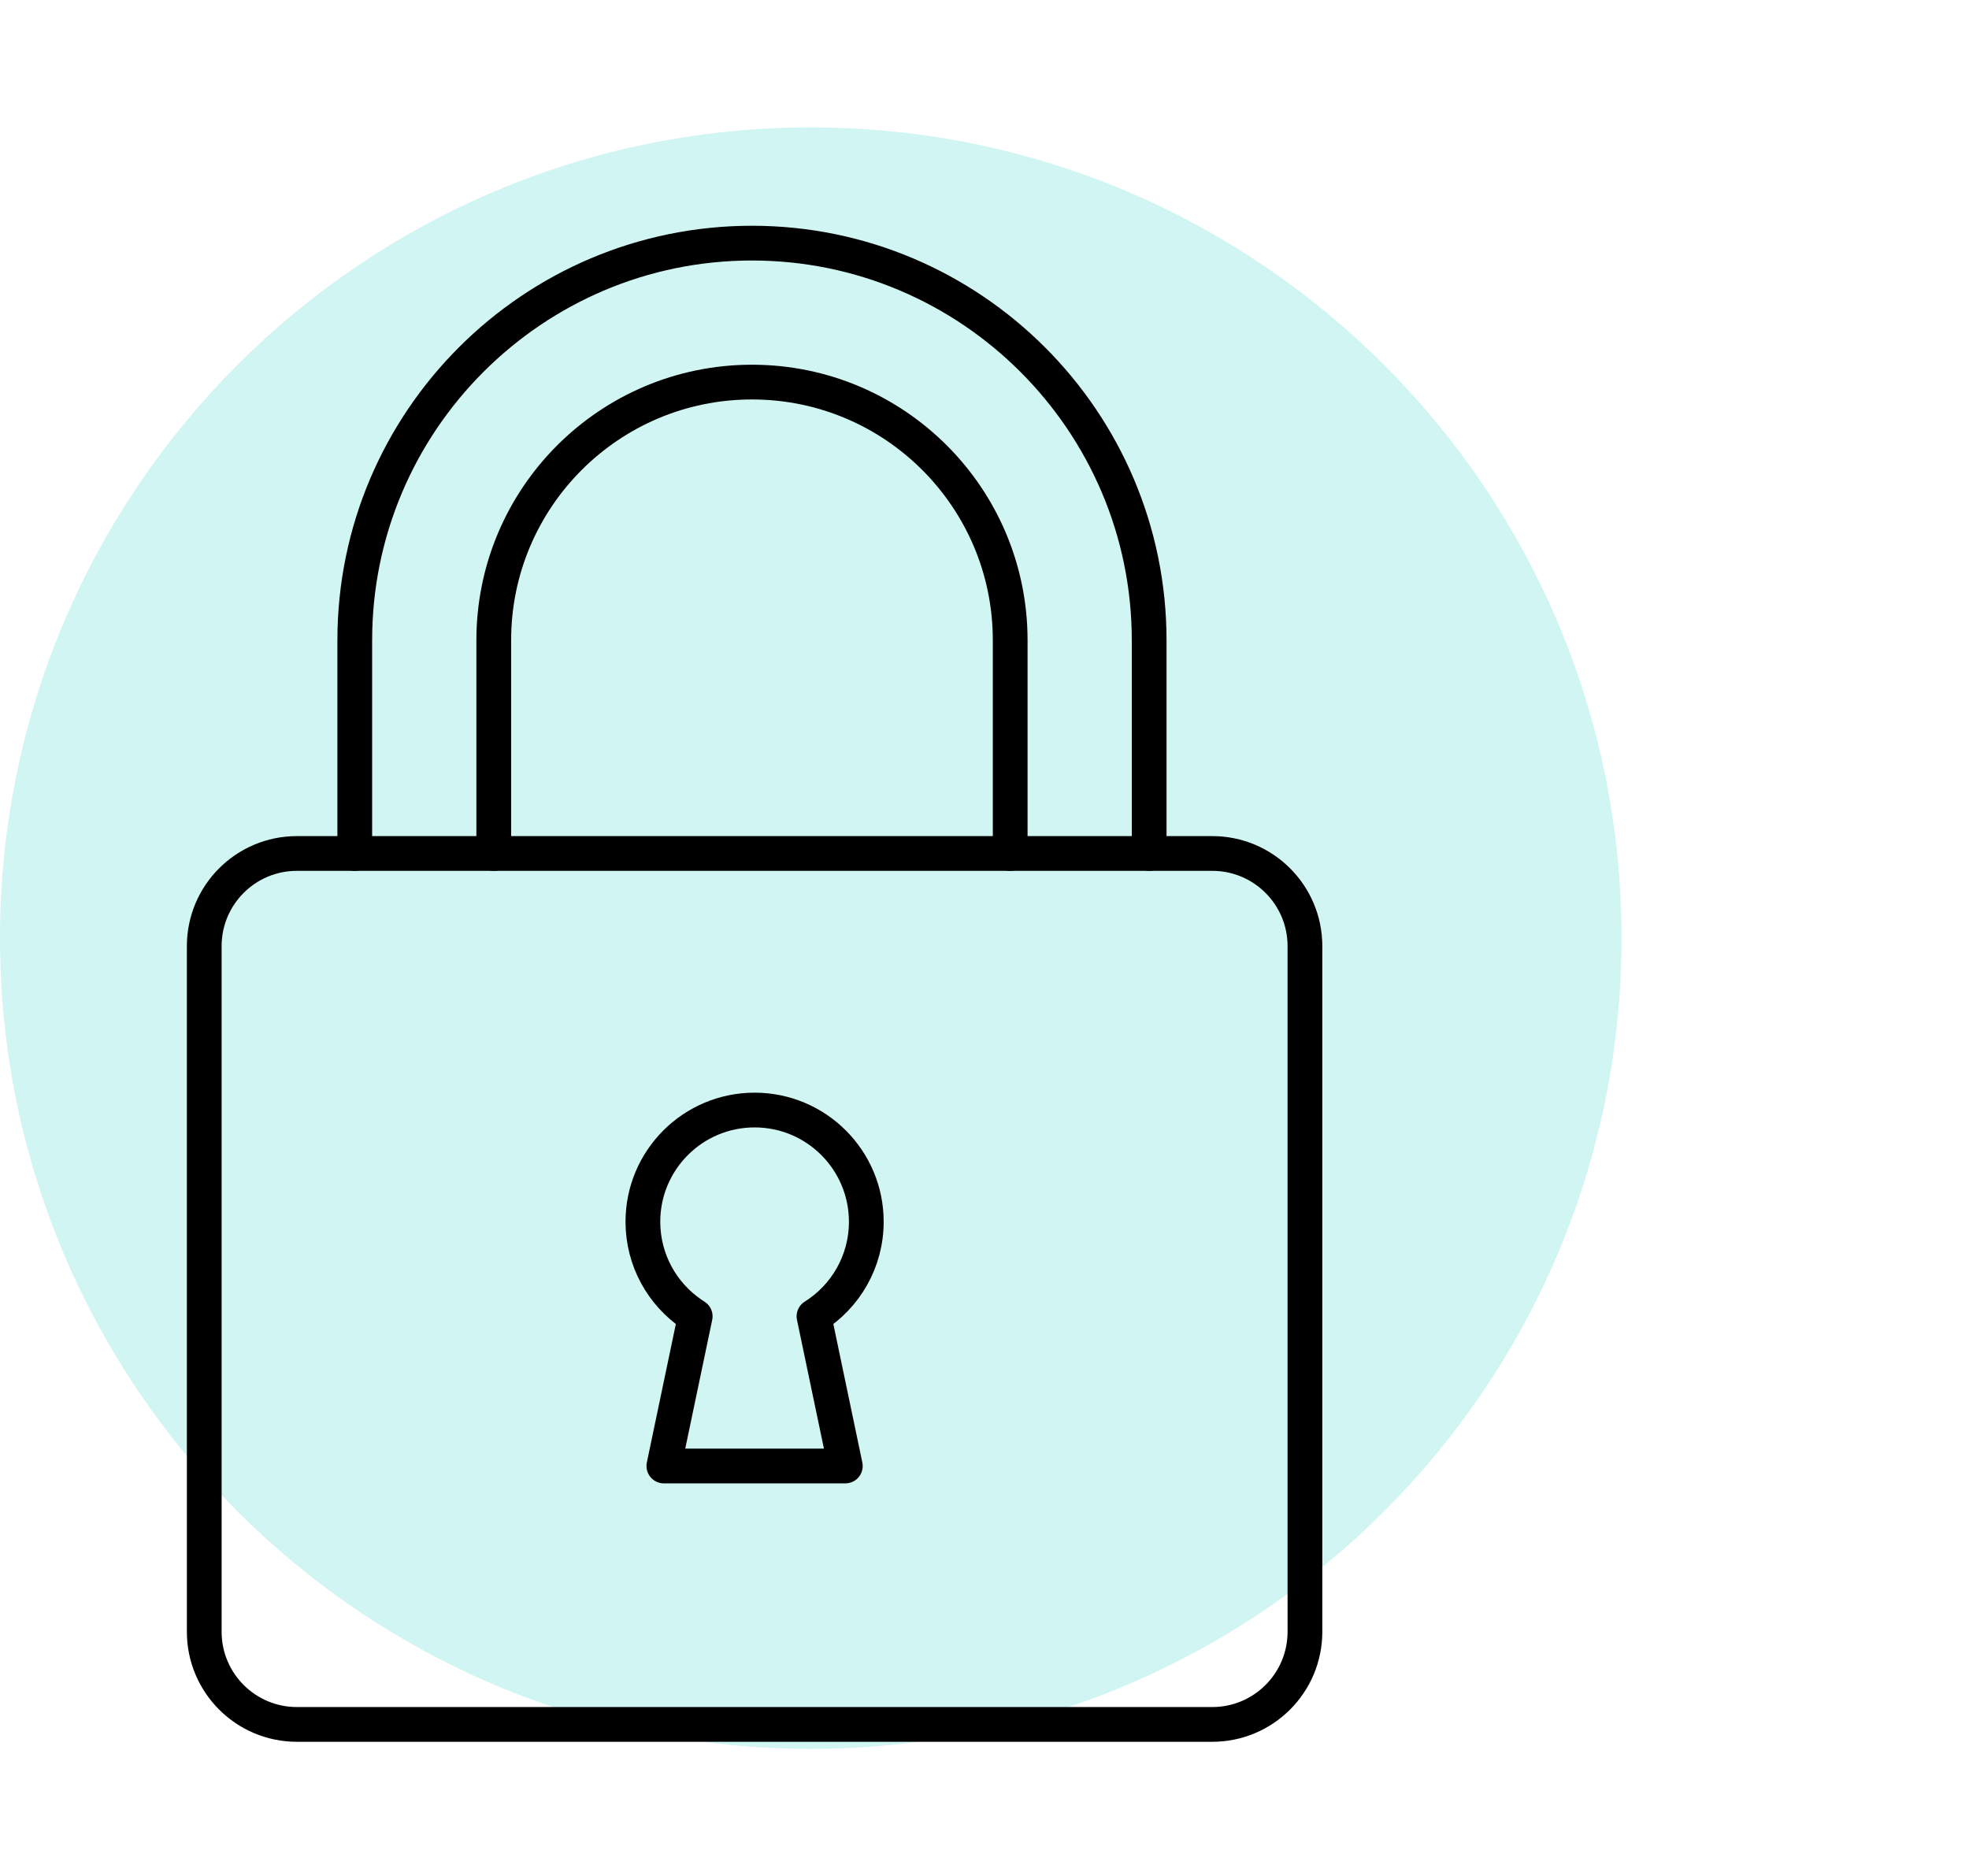
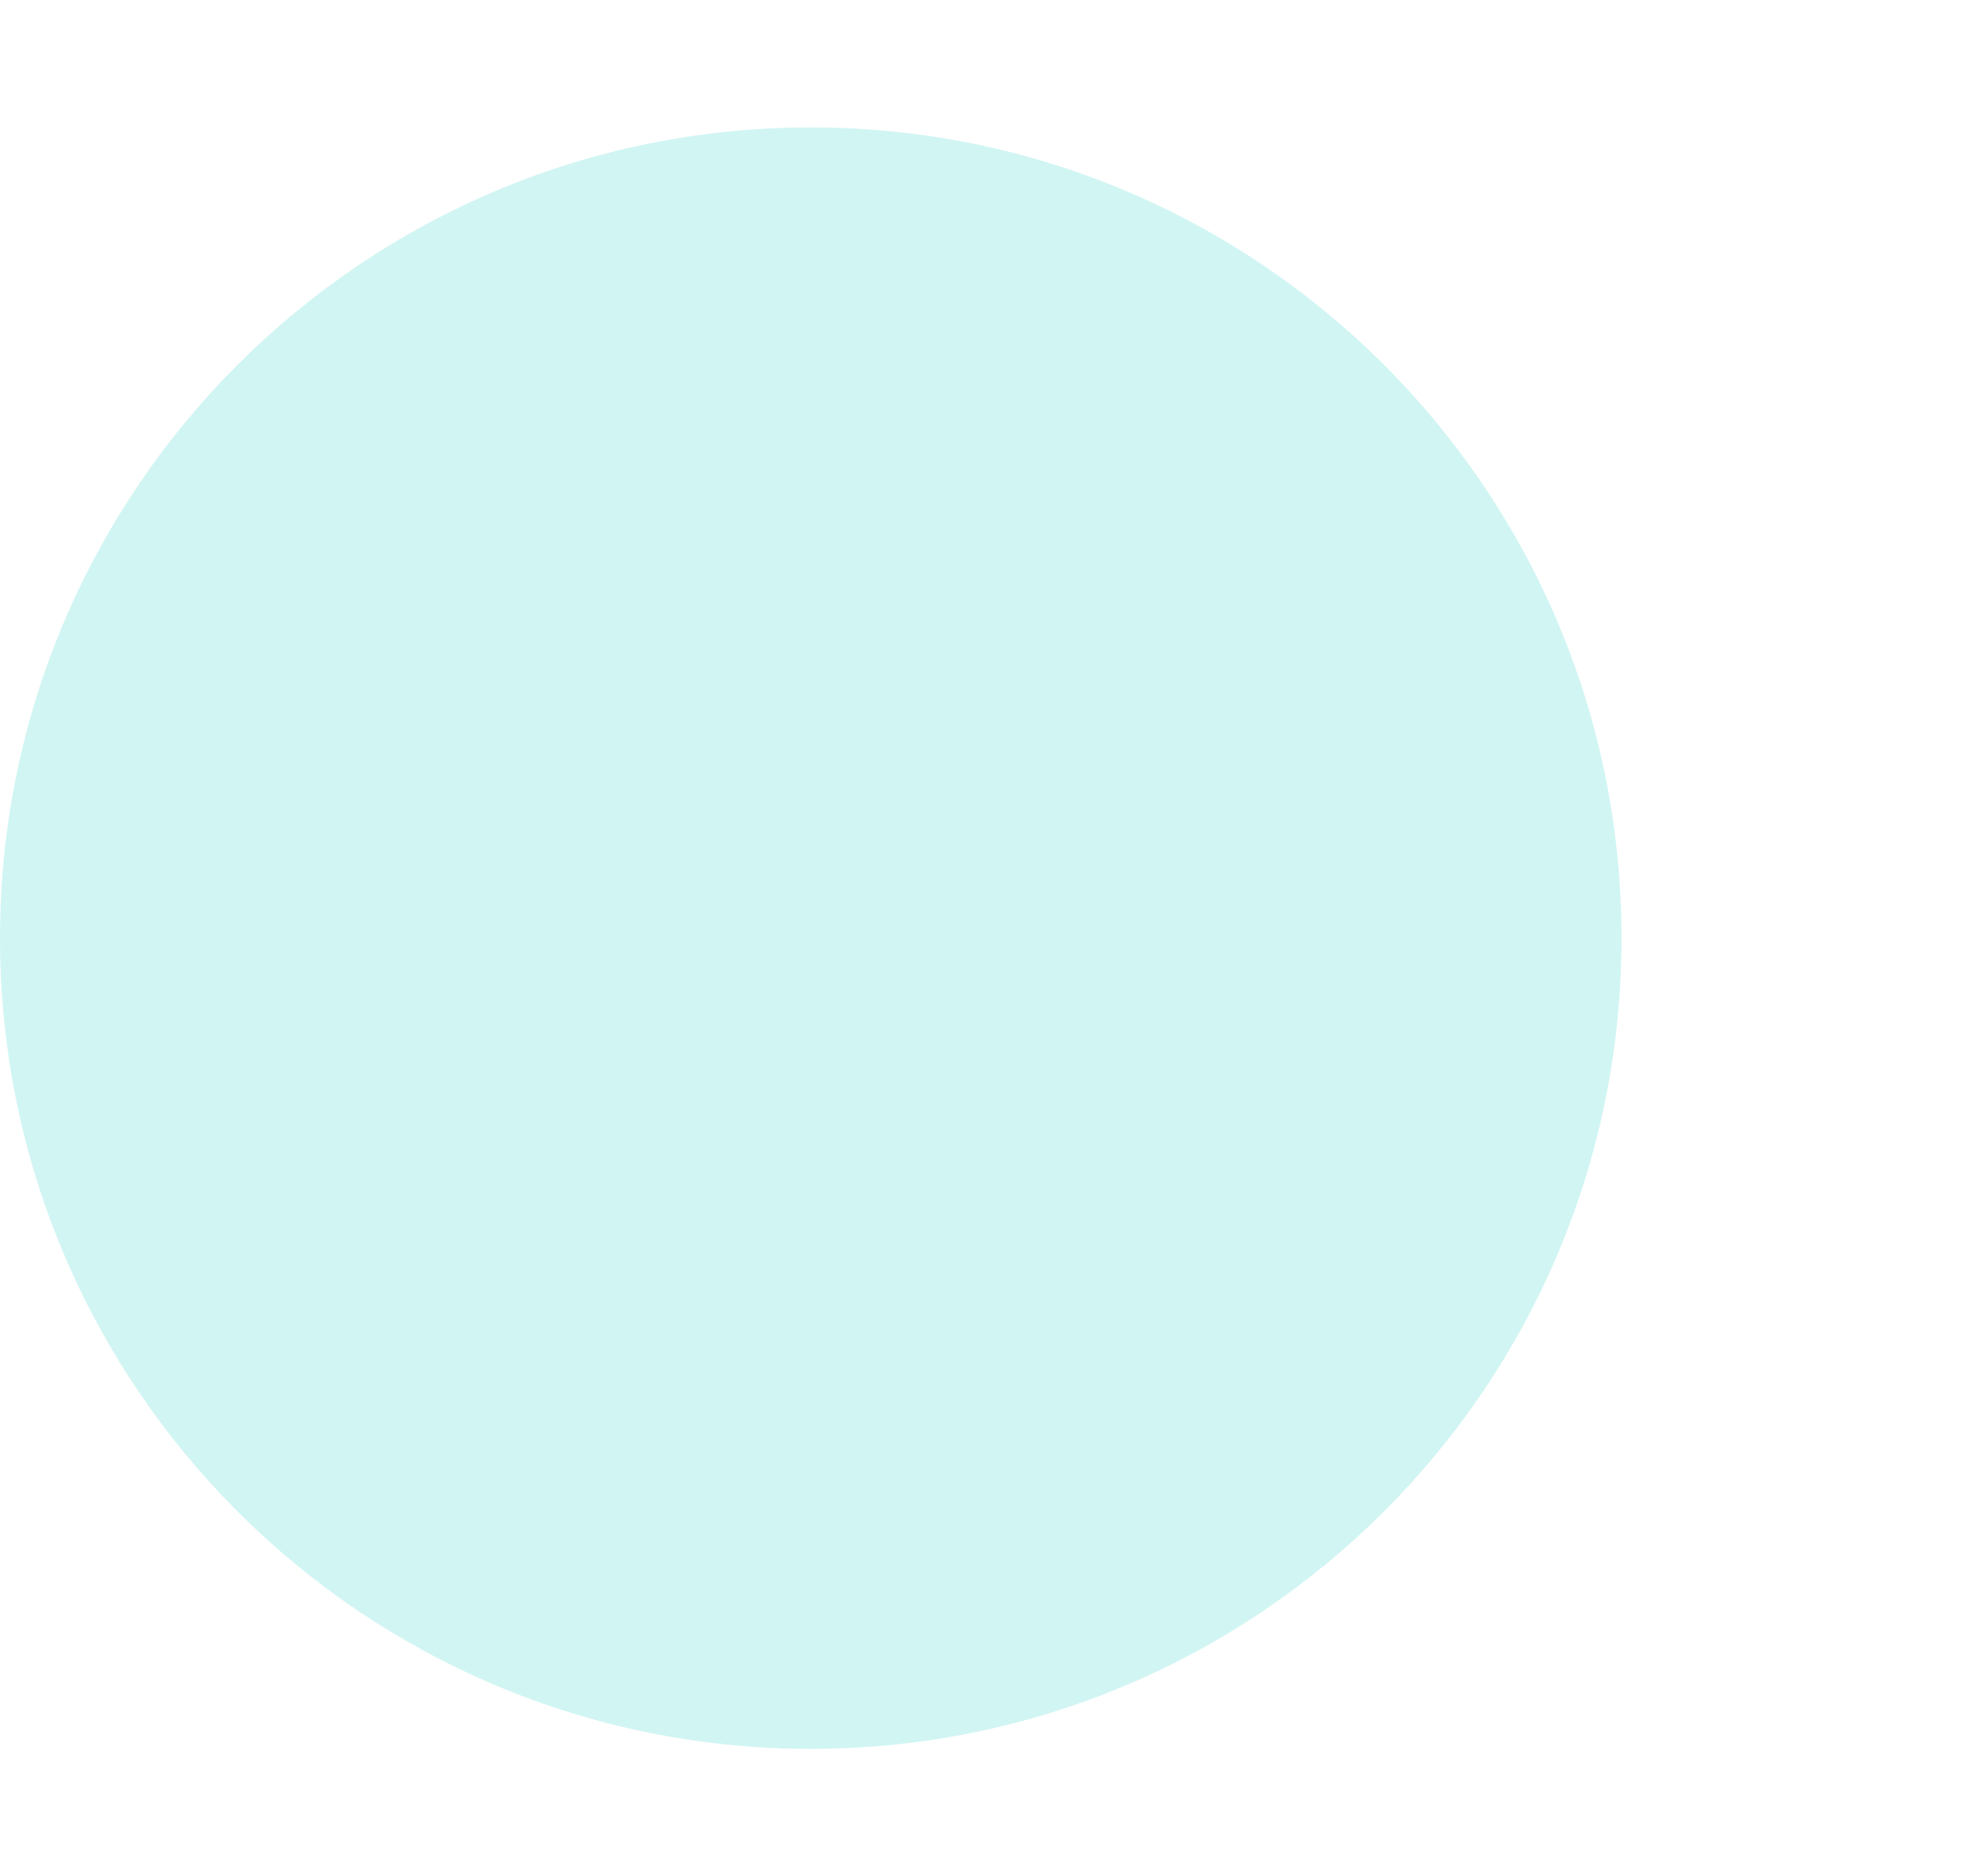
<svg xmlns="http://www.w3.org/2000/svg" version="1.1" x="0px" y="0px" viewBox="0 0 85 81" style="enable-background:new 0 0 85 81;" xml:space="preserve">
  <style type="text/css">
	.st0{fill:#FFFFFF;}
	.st1{opacity:0.2;fill:#1AD0C5;}
	.st2{fill:none;stroke:#000000;stroke-width:1.5;stroke-linecap:round;stroke-linejoin:round;stroke-miterlimit:10;}
	.st3{fill:none;stroke:#000000;stroke-width:1.5;stroke-miterlimit:10;}
</style>
  <g id="HG">
    <rect class="st0" width="85" height="81" />
  </g>
  <g id="Kreis">
    <path class="st1" d="M35,75.5C54.33,75.5,70,59.83,70,40.5S54.33,5.5,35,5.5   C15.67,5.5,0,21.17,0,40.5S15.67,75.5,35,75.5" />
  </g>
  <g id="Strichzeichnung">
    <g>
-       <path class="st2" d="M52.333,74.444h-39.516c-2.209,0-4-1.791-4-4V40.845c0-2.209,1.791-4,4-4    h39.516c2.209,0,4,1.791,4,4v29.599C56.333,72.653,54.542,74.444,52.333,74.444z" />
-       <path class="st2" d="M15.315,36.845v-9.203c0-9.455,7.691-17.146,17.146-17.146    s17.147,7.692,17.147,17.146v9.203" />
-       <path class="st2" d="M43.609,36.845v-9.203c0-6.156-4.991-11.147-11.147-11.147h-0    c-6.156,0-11.147,4.991-11.147,11.147v9.203" />
-       <path class="st2" d="M30.011,56.827l-1.353,6.461h7.834l-1.353-6.461l0.001-0    c1.356-0.853,2.257-2.363,2.257-4.084c0-2.663-2.159-4.822-4.822-4.822    c-2.663,0-4.822,2.159-4.822,4.822c0,1.664,0.843,3.132,2.126,3.998L30.011,56.827z    " />
-     </g>
+       </g>
  </g>
</svg>